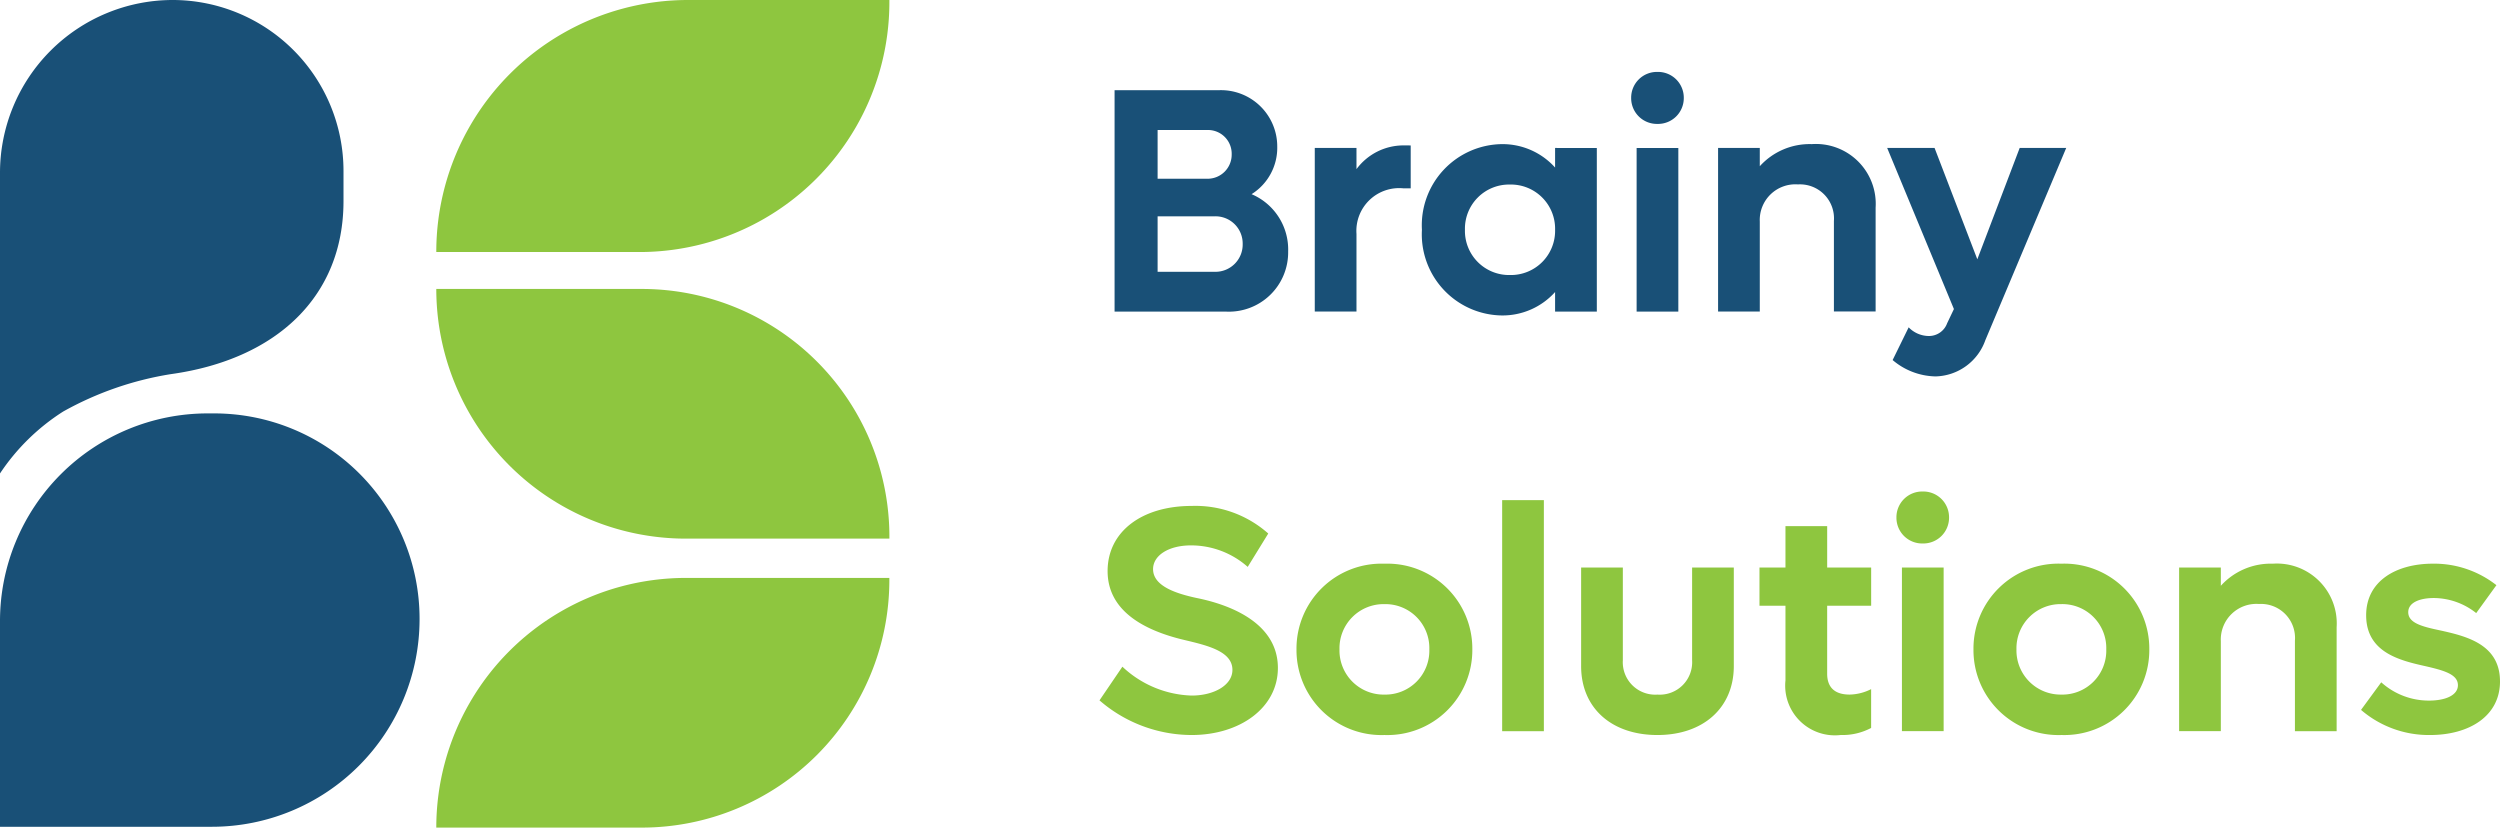
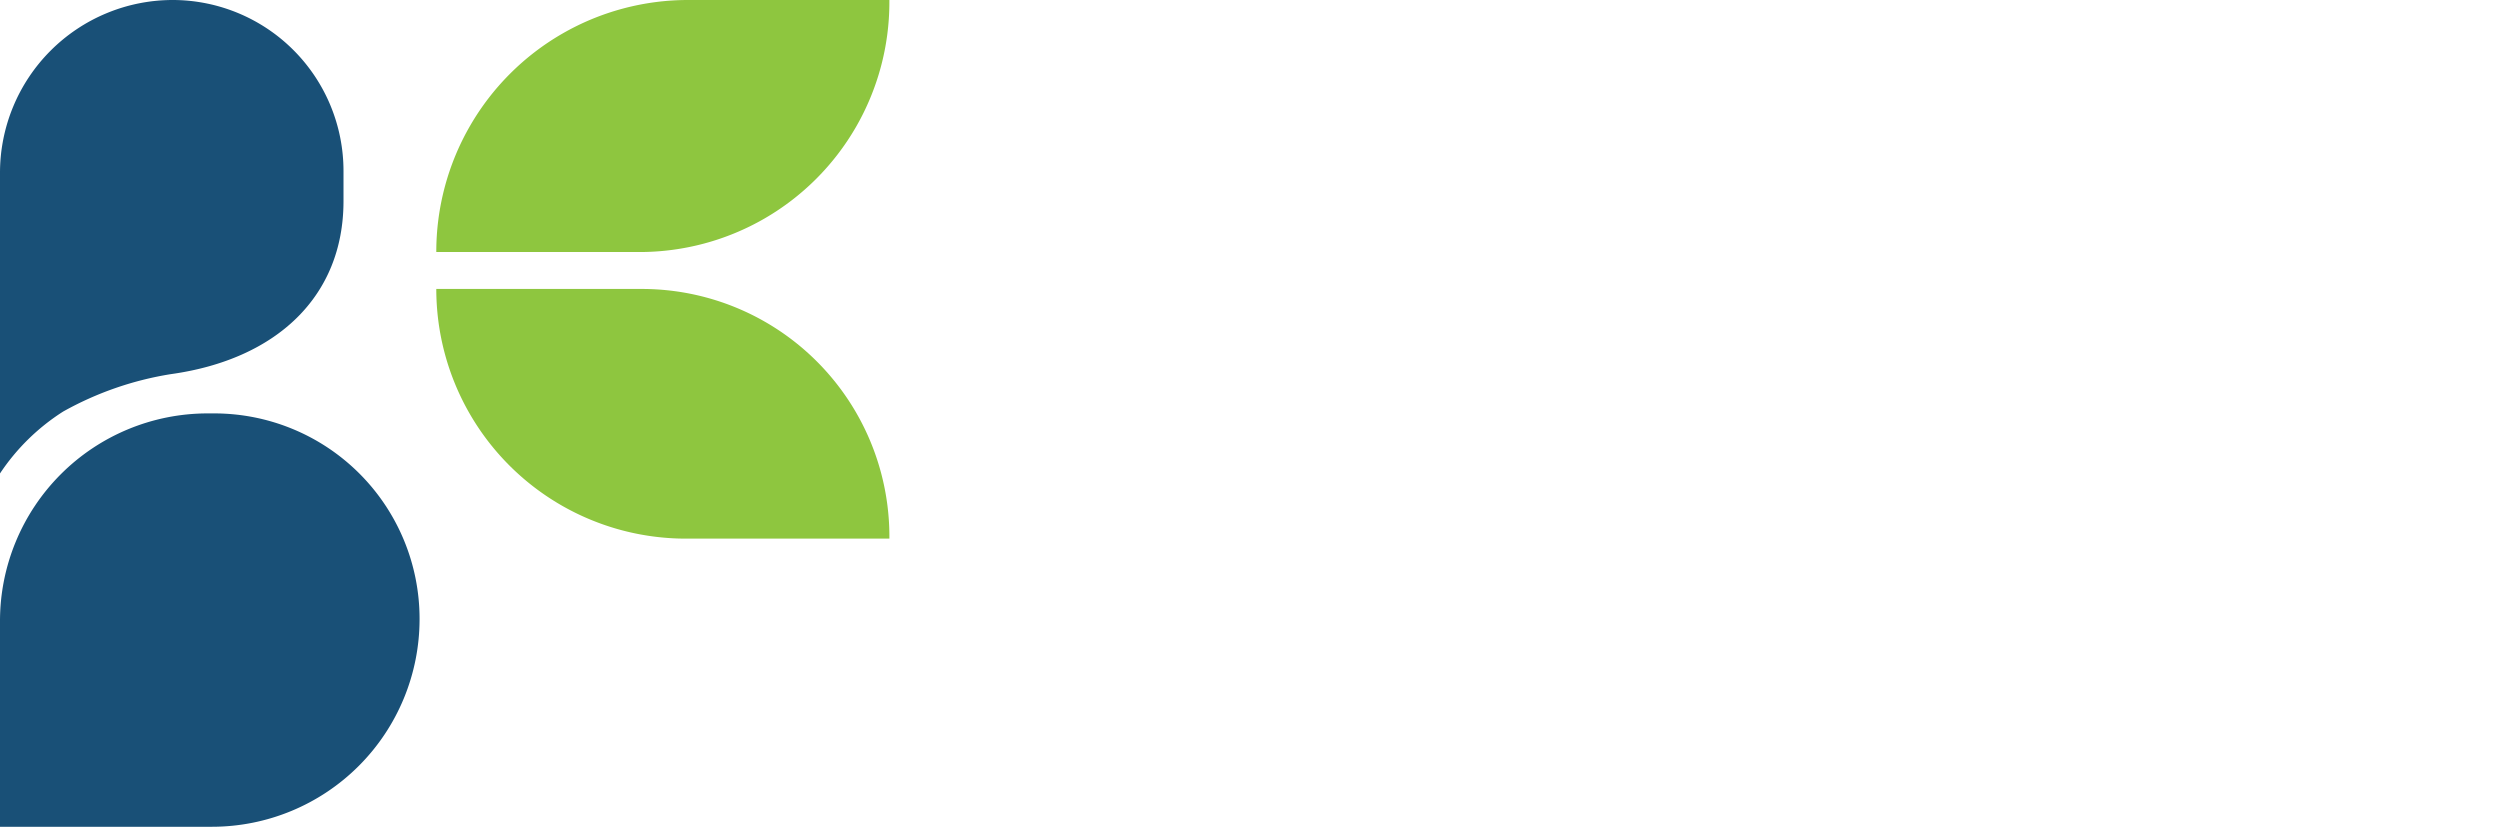
<svg xmlns="http://www.w3.org/2000/svg" width="169.621" height="56.149" viewBox="0 0 169.621 56.149">
  <g id="Brainy_Solutions_logo" data-name="Brainy Solutions logo" transform="translate(-884 -621)">
    <g id="Group_96348" data-name="Group 96348" transform="translate(884 621)">
      <g id="Group_96314" data-name="Group 96314" transform="translate(0 0)">
        <g id="Group_96267" data-name="Group 96267" transform="translate(0 0)">
-           <path id="Path_40436" data-name="Path 40436" d="M16.575-69.394a3.712,3.712,0,0,0,1.742-3.222,3.819,3.819,0,0,0-3.984-3.831H7.28v15.021h7.554A4.022,4.022,0,0,0,19.057-65.5,4.079,4.079,0,0,0,16.575-69.394Zm-2.982-4.354a1.609,1.609,0,0,1,1.633,1.654,1.635,1.635,0,0,1-1.633,1.654H10.2v-3.309Zm.5,9.622H10.2v-3.766h3.9a1.845,1.845,0,0,1,1.872,1.872A1.85,1.85,0,0,1,14.094-64.126Zm12.8-8.577a3.97,3.97,0,0,0-3.2,1.611v-1.437h-2.83v11.1h2.83v-5.268a2.9,2.9,0,0,1,3.2-3.091h.479V-72.7Zm10.275.174V-71.2a4.793,4.793,0,0,0-3.614-1.589,5.505,5.505,0,0,0-5.421,5.812,5.505,5.505,0,0,0,5.421,5.812,4.793,4.793,0,0,0,3.614-1.589v1.328H40v-11.1ZM34.1-63.908a2.994,2.994,0,0,1-3.048-3.069A2.994,2.994,0,0,1,34.1-70.047a3,3,0,0,1,3.069,3.069A3,3,0,0,1,34.1-63.908ZM44.113-74.161A1.747,1.747,0,0,0,45.9-75.925a1.747,1.747,0,0,0-1.785-1.763,1.747,1.747,0,0,0-1.785,1.763A1.747,1.747,0,0,0,44.113-74.161ZM42.7-61.427h2.83v-11.1H42.7ZM54.584-72.79a4.569,4.569,0,0,0-3.527,1.5v-1.241h-2.83v11.1h2.83v-6.1a2.417,2.417,0,0,1,2.591-2.525,2.309,2.309,0,0,1,2.438,2.482v6.139h2.83V-68.48A4.062,4.062,0,0,0,54.584-72.79Zm14.106.261-2.874,7.554-2.9-7.554H59.7L64.228-61.6l-.457.958a1.313,1.313,0,0,1-1.263.871,1.918,1.918,0,0,1-1.35-.588l-1.088,2.22a4.623,4.623,0,0,0,2.917,1.11,3.677,3.677,0,0,0,3.374-2.46l5.486-13.04Z" transform="translate(68.342 82.568)" fill="#195077" />
-           <path id="Path_40435" data-name="Path 40435" d="M8.64-61.165c3.287,0,5.856-1.85,5.856-4.55,0-3.44-4.114-4.463-5.508-4.746-1.393-.3-2.961-.805-2.961-1.959,0-.936,1.067-1.611,2.569-1.611a5.8,5.8,0,0,1,3.853,1.459l1.393-2.264a7.445,7.445,0,0,0-5.2-1.872c-3.374,0-5.7,1.742-5.7,4.419,0,2.634,2.351,4.006,5.225,4.68,1.546.37,3.244.762,3.244,2.025,0,1.045-1.263,1.742-2.765,1.742a7.158,7.158,0,0,1-4.7-1.959L2.392-63.516A9.576,9.576,0,0,0,8.64-61.165Zm13.083,0a5.766,5.766,0,0,0,5.965-5.812,5.766,5.766,0,0,0-5.965-5.812,5.766,5.766,0,0,0-5.965,5.812A5.766,5.766,0,0,0,21.723-61.165Zm0-2.743a2.994,2.994,0,0,1-3.048-3.069,2.994,2.994,0,0,1,3.048-3.069,2.981,2.981,0,0,1,3.048,3.069A2.981,2.981,0,0,1,21.723-63.908Zm7.989,2.482h2.83V-77.1h-2.83Zm10.536.261c3.113,0,5.181-1.85,5.181-4.68v-6.683H42.6v6.291a2.2,2.2,0,0,1-2.351,2.329A2.2,2.2,0,0,1,37.9-66.237v-6.291h-2.83v6.683C35.067-63.016,37.114-61.165,40.248-61.165Zm14.5-8.773v-2.591H51.764v-2.808h-2.83v2.808H47.171v2.591h1.763v5.072a3.371,3.371,0,0,0,3.744,3.7,4.15,4.15,0,0,0,2.068-.479v-2.634a3.354,3.354,0,0,1-1.459.37c-1,0-1.524-.479-1.524-1.415v-4.615Zm3.5-4.223a1.747,1.747,0,0,0,1.785-1.763,1.747,1.747,0,0,0-1.785-1.763,1.747,1.747,0,0,0-1.785,1.763A1.747,1.747,0,0,0,58.251-74.161ZM56.836-61.427h2.83v-11.1h-2.83Zm10.819.261a5.766,5.766,0,0,0,5.965-5.812,5.766,5.766,0,0,0-5.965-5.812,5.766,5.766,0,0,0-5.965,5.812A5.766,5.766,0,0,0,67.656-61.165Zm0-2.743a2.994,2.994,0,0,1-3.048-3.069,2.994,2.994,0,0,1,3.048-3.069A2.981,2.981,0,0,1,70.7-66.978,2.981,2.981,0,0,1,67.656-63.908ZM82-72.79a4.569,4.569,0,0,0-3.527,1.5v-1.241h-2.83v11.1h2.83v-6.1a2.417,2.417,0,0,1,2.591-2.525A2.309,2.309,0,0,1,83.5-67.565v6.139h2.83V-68.48A4.062,4.062,0,0,0,82-72.79ZM92.668-61.165c2.656,0,4.746-1.284,4.746-3.635,0-2.525-2.286-3.069-4.049-3.461-1.241-.261-2.177-.5-2.177-1.241,0-.653.784-.958,1.742-.958A4.661,4.661,0,0,1,95.8-69.438l1.371-1.894a6.843,6.843,0,0,0-4.31-1.459c-2.46,0-4.528,1.154-4.528,3.5,0,2.525,2.286,3.069,4.049,3.461,1.219.283,2.177.544,2.177,1.284,0,.675-.827,1.045-1.959,1.045a4.816,4.816,0,0,1-3.244-1.241l-1.371,1.872A7.047,7.047,0,0,0,92.668-61.165Z" transform="translate(72.207 111.035)" fill="#8ec63f" />
          <g id="Group_96283" data-name="Group 96283">
            <path id="Union_45" data-name="Union 45" d="M11.718,0A11.6,11.6,0,0,1,23.306,11.609v2.037c0,6.483-4.562,10.745-11.718,11.739a22.1,22.1,0,0,0-7.3,2.536A14.487,14.487,0,0,0,0,32.123V11.739A11.729,11.729,0,0,1,11.718,0Z" transform="translate(0)" fill="#195077" />
            <path id="Union_46" data-name="Union 46" d="M17.1,0H30.741V.141A16.954,16.954,0,0,1,13.787,17.1H0A17.083,17.083,0,0,1,17.1,0Z" transform="translate(29.602)" fill="#8ec63f" />
          </g>
        </g>
      </g>
    </g>
    <path id="Path_40425" data-name="Path 40425" d="M14.077,0h.469A13.934,13.934,0,0,1,28.467,13.946a14.09,14.09,0,0,1-14.077,14.1H0V14.1A14.09,14.09,0,0,1,14.077,0Z" transform="translate(884 649.049)" fill="#195077" />
    <path id="Path_40426" data-name="Path 40426" d="M0,0H13.942a16.8,16.8,0,0,1,16.8,16.8v.14h-13.8A16.939,16.939,0,0,1,0,0Z" transform="translate(913.602 640.605)" fill="#8ec63f" />
-     <path id="Path_40427" data-name="Path 40427" d="M16.939,0h13.8V.14a16.8,16.8,0,0,1-16.8,16.8H0A16.936,16.936,0,0,1,16.939,0Z" transform="translate(913.602 660.211)" fill="#8ec63f" />
  </g>
</svg>